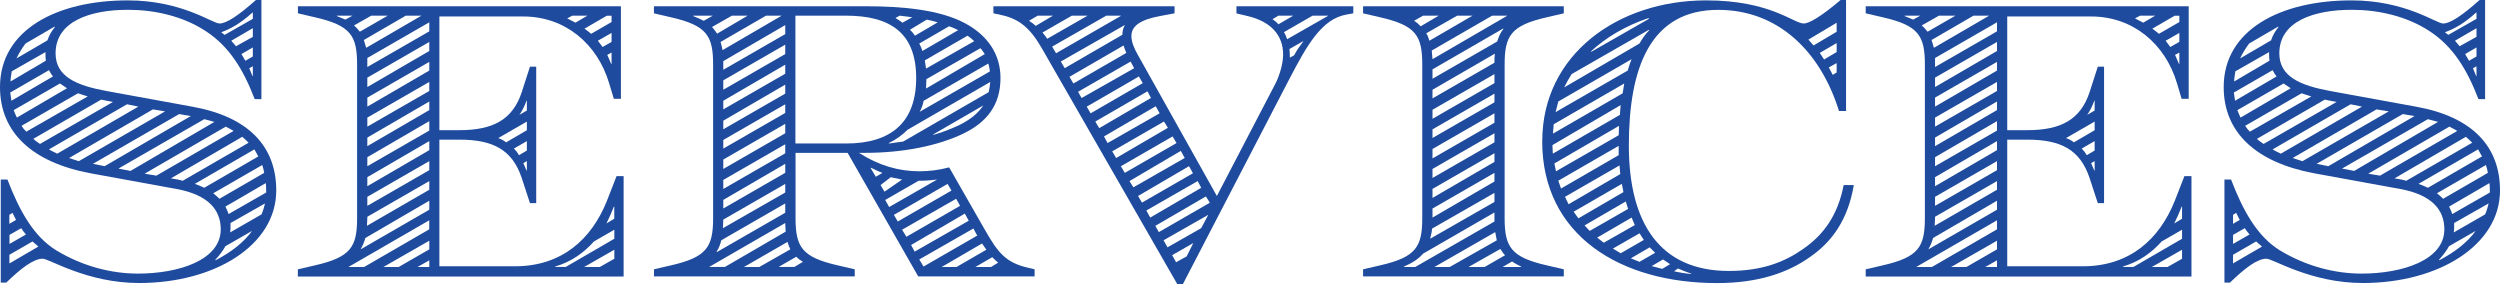
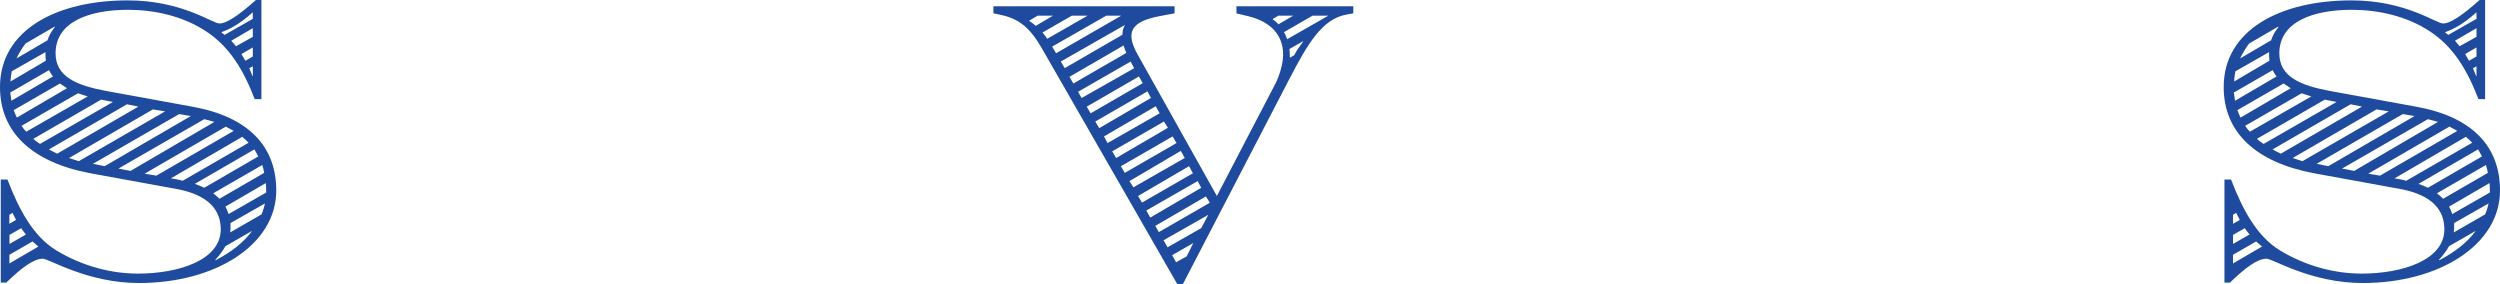
<svg xmlns="http://www.w3.org/2000/svg" id="_レイヤー_1" data-name="レイヤー 1" viewBox="0 0 395.83 45">
  <defs>
    <style>
      .cls-1 {
        fill: #1e4b9d;
      }
    </style>
  </defs>
  <path class="cls-1" d="M6.76,40.96c-1.43,0-3.41,1.49-5.77,3.79H.12v-16.32h1.06c1.86,4.84,4.1,9,7.76,11.23,4.22,2.54,8.75,3.66,12.91,3.66,6.39,0,13.1-2.11,13.1-7.01,0-3.04-1.92-5.46-7.01-6.39l-13.59-2.48C5.03,25.7,0,20.92,0,13.78,0,4.72,9,.06,20.23.06c8.57,0,13.41,3.66,14.52,3.66s2.98-1.24,5.77-3.72h.87v15.7h-1.06c-1.86-4.84-4.1-8.38-7.7-10.74-3.66-2.42-8.19-3.41-12.35-3.41-5.96,0-11.48,1.8-11.48,6.89,0,3.72,3.35,5.09,8.01,5.96l13.59,2.48c9,1.61,13.34,6.33,13.34,13.28,0,8.63-9.68,14.65-21.72,14.65-8.25,0-14.21-3.85-15.27-3.85ZM2.54,34.82l-.56-1.12-.5.31v1.43l1.05-.62ZM4.1,37.12c-.25-.31-.56-.68-.74-.99l-1.86,1.06v1.43l2.61-1.49ZM6.08,39.04l-.93-.81-3.66,2.11v1.37l4.59-2.67ZM8.38,12.1c-.25-.31-.43-.62-.62-.99l-6.14,3.54.19,1.3,6.58-3.85ZM7.26,9.62c-.06-.37-.06-.81-.06-1.18v-.19l-5.34,3.04c-.06.5-.19,1.05-.19,1.61l5.59-3.29ZM10.61,13.97l-1.12-.75-7.32,4.22c.12.37.31.74.5,1.18l7.94-4.65ZM7.51,6.39c.25-.74.62-1.43,1.18-2.11l-.06-.06-4.59,2.67c-.56.75-1.05,1.55-1.43,2.36l4.9-2.86ZM13.9,15.27c-.56-.19-1.05-.31-1.55-.5l-8.94,5.15c.19.31.44.62.75.93l9.74-5.59ZM17.88,16.14l-1.3-.25-.56-.12-10.74,6.21c.31.31.68.56,1.05.81l11.54-6.64ZM21.91,16.88l-1.8-.37-12.35,7.14c.37.25.81.43,1.3.68l12.85-7.45ZM26.13,17.63l-1.92-.31-13.28,7.7,1.55.5,13.65-7.88ZM30.23,18.37h-.06l-1.8-.31-13.66,7.88,1.86.37,13.65-7.94ZM33.95,19.3c-.5-.12-1.05-.31-1.61-.43l-13.59,7.82,1.92.37,13.28-7.76ZM36.99,20.73c-.37-.25-.81-.43-1.24-.68l-12.85,7.45,1.86.31,12.23-7.08ZM39.35,22.59c-.31-.31-.62-.62-.99-.93l-11.3,6.58,1.12.19.75.19,10.43-6.02ZM40.9,24.77l-.62-1.12-9.43,5.46c.5.19.99.37,1.49.62l8.57-4.97ZM41.83,27.37c-.06-.43-.19-.87-.31-1.24l-7.76,4.47c.37.31.68.56.99.87l7.08-4.1ZM39.91,36.56l-4.22,2.42c-.37.68-.93,1.43-1.61,2.17l.06.06c2.48-1.3,4.47-2.85,5.77-4.65ZM40.03,2.98v-.99h-.06c-1.99,1.8-3.54,2.61-4.9,3.1v.06l.5.37,4.47-2.54ZM42.14,30.48v-.31c0-.43,0-.81-.06-1.18l-6.39,3.72c.19.37.37.75.5,1.18l5.96-3.41ZM41.4,33.95c.25-.56.43-1.18.56-1.74l-5.46,3.1v.56c0,.31,0,.62-.06.93l4.97-2.86ZM40.03,5.83v-1.37l-3.41,1.99.75.87,2.67-1.49ZM40.03,8.94v-1.43l-1.8,1.05.62,1.06,1.18-.68ZM40.03,12.04v-1.55l-.56.31.5,1.24h.06Z" />
-   <path class="cls-1" d="M47.17,42.64l2.67-.62c5.71-1.3,6.7-2.92,6.7-7.51V10.24c0-4.59-.99-6.21-6.7-7.51l-2.67-.62V.99h51.14v14.65h-1.12l-.75-2.48c-1.86-6.21-6.95-10.55-13.59-10.55h-13.28v18h3.17c5.34,0,8.44-1.68,9.87-6.02l1.3-4.03h.99v21.6h-.99l-1.3-3.97c-1.49-4.47-4.53-6.08-9.87-6.08h-3.17v20.05h11.98c7.39,0,12.1-4.28,14.52-10.3l1.55-3.97h1.12v15.89h-51.58v-1.12ZM55.8,2.48h-2.48v.06l1.37.56,1.12-.62ZM57.66,42.27l10.3-5.96v-1.43l-12.79,7.39h2.48ZM61.39,2.48h-2.61l-2.73,1.55c.37.31.62.62.93.99l4.41-2.54ZM67.97,33.21v-1.43l-10.12,5.9c-.19.68-.44,1.24-.75,1.8l10.86-6.27ZM66.73,2.48h-2.48l-6.64,3.85.37,1.24,8.75-5.09ZM67.97,30.04v-1.37l-9.81,5.65v.19l-.06,1.24,9.87-5.71ZM67.97,4.96v-1.43l-9.81,5.65v1.43l9.81-5.65ZM67.97,8.07v-1.43l-9.81,5.65v1.49l9.81-5.71ZM67.97,11.17v-1.37l-9.81,5.65v1.43l9.81-5.71ZM67.97,14.4v-1.43l-9.81,5.65v1.43l9.81-5.65ZM67.97,17.44v-1.37l-9.81,5.71v1.36l9.81-5.71ZM67.97,20.67v-1.49l-9.81,5.71v1.43l9.81-5.65ZM67.97,23.77v-1.43l-9.81,5.71v1.43l9.81-5.71ZM67.97,26.94v-1.43l-9.81,5.65v1.43l9.81-5.65ZM63.13,42.27l4.84-2.79v-1.37l-7.26,4.16h2.42ZM67.97,42.27v-1.05l-1.86,1.05h1.86ZM83.42,20.61v-1.36l-4.53,2.61c.5.19.87.37,1.24.68l3.29-1.92ZM83.42,23.83v-1.49l-2.05,1.18c.31.31.56.62.81,1.05l1.24-.74ZM83.42,17.5v-1.55h-.06c-.31.87-.68,1.61-1.12,2.23l1.18-.68ZM83.42,27v-1.49l-.56.31.5,1.18h.06ZM89.57,42.27l7.7-4.47v-1.43l-3.23,1.86c-1.61,1.8-3.6,3.23-6.14,3.97v.06h1.68ZM93.04,2.48h-2.42l-.81.43,1.3.68,1.92-1.12ZM94.97,42.27l2.3-1.3v-1.43l-4.78,2.73h2.48ZM96.83,3.48v-.99h-.75l-3.54,2.05c.37.25.68.5,1.06.81l3.23-1.86ZM96.83,6.64v-1.43l-2.17,1.24.75.99,1.43-.81ZM97.26,34.63v-1.92h-.06c-.37.93-.75,1.8-1.18,2.67l1.24-.75ZM96.83,10.12v-1.8l-.68.37c.19.5.44.93.62,1.43h.06Z" />
-   <path class="cls-1" d="M103.54,42.64l2.67-.62c5.71-1.3,6.7-2.92,6.7-7.51V10.24c0-4.59-.99-6.21-6.7-7.51l-2.67-.62V.99h33.52c5.9,0,11.73.56,15.7,2.67,3.6,1.92,5.65,4.9,5.65,8.69,0,4.41-2.3,7.08-5.9,8.81-3.97,1.92-9.56,3.04-15.45,3.04h-1.06c3.1,1.99,6.27,2.92,9.56,2.92,1.55,0,3.1-.19,4.72-.62l5.65,9.87c2.05,3.6,3.29,5.21,6.83,6.02l1.05.25v1.12h-18.43l-11.17-19.55h-8.25v10.3c0,4.59.99,6.21,6.7,7.51l2.67.62v1.12h-31.78v-1.12ZM112.85,2.48h-3.1v.06c.62.25,1.18.5,1.68.75l1.43-.81ZM114.77,42.27l9.62-5.59-.06-1.37-12.04,6.95h2.48ZM118.37,2.48h-2.48l-3.16,1.8c.31.31.56.68.81,1.05l4.84-2.85ZM124.33,33.7v-1.49l-10.12,5.83c-.19.68-.37,1.24-.75,1.8l.06.06,10.8-6.21ZM123.77,2.48h-2.48l-7.2,4.16c.12.44.25.87.31,1.3l9.37-5.46ZM124.33,30.48v-1.36l-9.81,5.65-.06,1.36,9.87-5.65ZM124.33,5.4v-1.43l-9.81,5.71v1.37l9.81-5.65ZM124.33,8.56v-1.49l-9.81,5.65v1.49l9.81-5.65ZM124.33,11.67v-1.43l-9.81,5.71v1.37l9.81-5.65ZM124.33,14.83v-1.43l-9.81,5.71v1.36l9.81-5.65ZM124.33,17.88v-1.37l-9.81,5.65v1.37l9.81-5.65ZM124.33,21.1v-1.49l-9.81,5.65v1.49l9.81-5.65ZM124.33,24.27v-1.43l-9.81,5.65v1.43l9.81-5.65ZM124.33,27.37v-1.43l-9.81,5.71v1.36l9.81-5.65ZM120.23,42.27l4.9-2.79c-.19-.37-.31-.75-.44-1.18l-6.89,3.97h2.42ZM125.76,42.27l1.37-.81c-.43-.25-.75-.5-1.05-.81l-2.79,1.61h2.48ZM133.95,22.72c7.08,0,11.11-3.29,11.11-10.37s-4.03-9.87-11.11-9.87h-8.01v20.23h8.01ZM139.72,27.37c-.56-.19-1.18-.5-1.8-.81l-.06.06.81,1.37,1.05-.62ZM142.83,28.43l-1.8-.37-1.61,1.24.62,1.05,2.79-1.92ZM148.35,28.43c-.93.12-1.86.19-2.79.19h-.12l-5.28,3.04.62,1.12,7.57-4.34ZM143.01,22.41l13.53-7.82c.12-.5.19-1.05.25-1.61l-13.1,7.57c-.81.81-1.8,1.55-2.98,2.11l.06.06,2.23-.31ZM150.65,30.17l-.62-1.05-8.5,4.9.62,1.05,8.5-4.9ZM144.44,2.73l-1.99-.25-.68.37c.44.25.81.5,1.12.75l1.55-.87ZM152.01,32.59l-.62-1.12-8.56,4.9.68,1.12,8.5-4.9ZM148.47,3.54c-.56-.19-1.12-.31-1.74-.43l-2.67,1.61c.31.25.56.56.81.93l3.6-2.11ZM153.38,34.94l-.62-1.12-8.5,4.97.56,1.05,8.57-4.9ZM151.7,4.78c-.44-.25-.93-.44-1.43-.62l-4.72,2.73c.19.37.37.75.5,1.18l5.65-3.29ZM154.74,37.3l-.12-.19-.5-.93-8.57,4.9.68,1.12,8.5-4.9ZM156.73,11.3c-.06-.44-.12-.87-.25-1.24l-10.24,5.9c-.12.62-.31,1.18-.62,1.74l11.11-6.39ZM154.25,6.52c-.31-.31-.62-.56-1.06-.87l-6.76,3.91.19,1.3,7.63-4.34ZM155.92,8.56c-.19-.31-.44-.62-.68-.93l-8.56,4.9c0,.5-.06.99-.06,1.49l9.31-5.46ZM151.89,19.8c1.74-.87,2.98-1.86,3.79-3.1l-7.94,4.59.06.06c1.55-.43,2.86-.99,4.1-1.55ZM151.45,42.27l4.72-2.73-.68-.99-6.39,3.72h2.36ZM156.92,42.27l1.12-.68c-.31-.25-.62-.56-.93-.87l-2.67,1.55h2.48Z" />
  <path class="cls-1" d="M164.8,7.39c-1.99-3.41-3.85-4.53-6.58-5.09l-.93-.19V.99h28.68v1.12l-2.3.43c-2.98.56-4.53,1.49-4.53,3.17,0,.87.37,1.86,1.05,3.04l12.48,22.28,9.25-17.75c.68-1.3,1.24-3.23,1.24-4.65,0-3.04-1.92-5.21-5.59-6.08l-1.8-.43V.99h18.5v1.12l-1.05.19c-3.91.68-6.21,4.72-9.06,10.18l-16.88,32.52h-.87l-21.6-37.61ZM166.72,2.48h-2.42l-1.37.81c.37.25.75.5,1.05.81l2.73-1.61ZM172.19,2.48h-2.48l-4.65,2.67c.25.31.56.68.75.99l6.39-3.66ZM177.46,2.54v-.06h-2.3l-8.57,4.9.62,1.05,10.24-5.9ZM177.71,5.52c0-.56.12-1.06.37-1.49v-.06l-10.12,5.77.62,1.05,9.12-5.28ZM178.33,8.38c-.19-.43-.31-.81-.43-1.18l-8.57,4.96.62,1.06,8.38-4.84ZM179.57,10.8l-.56-1.05-8.32,4.78.56.99,8.32-4.72ZM180.94,13.16l-.62-1.05-8.26,4.78.62,1.05,8.26-4.78ZM182.24,15.52l-.56-1.06-8.26,4.78.62,1.05,8.19-4.78ZM183.61,17.94l-.62-1.12-8.19,4.78.56,1.05,8.26-4.72ZM184.91,20.23l-.62-.99-8.19,4.72.62,1.06,8.19-4.78ZM186.28,22.65l-.62-1.05-8.19,4.72.62,1.05,8.19-4.72ZM187.58,25.01l-.62-1.12-8.13,4.78.62.99,8.13-4.65ZM188.88,27.43l-.62-1.12-8.07,4.72.62,1.05,8.07-4.65ZM190.19,29.73l-.56-1.06-8.13,4.66.62,1.12,8.07-4.72ZM191.55,32.09l-.62-.99-8.01,4.66.56.99,8.07-4.65ZM190.19,36.12l1.12-2.11-7.08,4.03.62,1.12,5.34-3.04ZM187.89,40.59l1.05-2.11-3.35,1.92.62,1.12,1.68-.93ZM204.77,2.48h-2.36l-.93.56c.37.25.68.5.93.81l2.36-1.37ZM210.3,2.48h-2.48l-4.53,2.61c.25.37.37.75.5,1.12l6.52-3.72ZM204.9,8.75c.43-.81.93-1.49,1.43-2.17v-.06l-2.17,1.24c.06.43.06.87.06,1.37l.68-.37Z" />
-   <path class="cls-1" d="M215.82,42.64l2.67-.62c5.71-1.3,6.7-2.92,6.7-7.51V10.24c0-4.59-.99-6.21-6.7-7.51l-2.67-.62V.99h31.78v1.12l-2.67.62c-5.71,1.3-6.7,2.92-6.7,7.51v24.27c0,4.59.99,6.21,6.7,7.51l2.67.62v1.12h-31.78v-1.12ZM224.08,42.27l12.54-7.2v-1.43l-11.3,6.52c-.75.87-1.74,1.49-3.04,2.05v.06h1.8ZM227.8,2.48h-2.48l-1.43.81c.43.25.75.56,1.05.87l2.85-1.68ZM233.14,2.48h-2.42l-4.9,2.79c.25.37.37.75.5,1.18l6.83-3.97ZM236.62,31.97v-1.43l-9.87,5.65c-.06.62-.19,1.12-.31,1.61l10.18-5.83ZM238.67,2.48h-2.42l-9.56,5.52c.06.43.06.87.12,1.37l11.85-6.89ZM237.05,6.58c.25-.75.5-1.43.99-1.99l-.06-.06-11.17,6.45v1.49l10.24-5.9ZM236.62,9.93c0-.5,0-.99.06-1.43l-9.87,5.71v1.37l9.81-5.65ZM236.62,13.16v-1.43l-9.81,5.65v1.43l9.81-5.65ZM236.62,16.2v-1.37l-9.81,5.65v1.37l9.81-5.65ZM236.62,19.43v-1.49l-9.81,5.65v1.49l9.81-5.65ZM236.62,22.53v-1.43l-9.81,5.65v1.43l9.81-5.65ZM236.62,25.63v-1.37l-9.81,5.65v1.43l9.81-5.71ZM236.62,28.74v-1.37l-9.81,5.65v1.43l9.81-5.71ZM229.54,42.27l7.45-4.22c-.06-.43-.19-.87-.25-1.3l-9.62,5.52h2.42ZM235.07,42.27l3.23-1.86c-.31-.31-.5-.62-.75-.99l-5.03,2.85h2.54ZM240.84,42.27v-.06c-.5-.25-.99-.5-1.43-.81l-1.49.87h2.92Z" />
-   <path class="cls-1" d="M244.19,22.34C244.19,8.69,256.11.06,270.14.06c10.18,0,13.84,3.66,15.45,3.66.87,0,2.86-1.18,5.83-3.72h.87v17.57h-1.12c-2.98-9.56-9.74-16.01-19.12-16.01-10.74,0-14.15,9.12-14.15,21.48s4.97,19.86,15.83,19.86c5.28,0,8.88-1.43,11.85-3.54,3.1-2.17,5.4-5.21,6.33-10.06h1.61c-.93,5.46-3.41,8.94-6.89,11.36-3.48,2.48-8.13,4.16-14.77,4.16-15.27,0-27.68-7.51-27.68-22.47ZM256.48,18.19l.12-1.55-10.8,6.33.06,1.36,10.61-6.14ZM256.92,14.77l.25-1.55-11.17,6.45-.12,1.49,11.05-6.39ZM256.29,21.41l.06-1.49-10.24,5.96.25,1.24,9.93-5.71ZM257.72,11.17c.19-.62.37-1.24.62-1.8l-11.61,6.7c-.12.56-.31,1.12-.43,1.68l11.42-6.58ZM256.29,24.58v-1.49l-9.56,5.52.43,1.24,9.12-5.28ZM259.58,6.89c.44-.75.93-1.49,1.55-2.11l-.06-.06-12.23,7.01c-.44.68-.81,1.37-1.18,2.11l11.92-6.95ZM256.54,27.56l-.12-1.37-8.63,4.97.56,1.18,8.19-4.78ZM257.04,30.41l-.25-1.3-7.63,4.41.75,1.05,7.14-4.16ZM257.78,33.08l-.37-1.18-6.52,3.79.81.87,6.08-3.48ZM261.07,2.98l-.06-.12c-3.66,1.24-6.7,3.04-9.12,5.28l.06.06,9.12-5.21ZM258.84,35.63l-.5-1.18-5.46,3.17,1.05.81,4.9-2.79ZM260.27,37.99l-.68-1.05-4.22,2.42,1.24.74,3.66-2.11ZM262.07,40.03l-.87-.87-2.98,1.74,1.36.56,2.48-1.43ZM264.43,41.83l-1.12-.75-1.8,1.05,1.68.44,1.24-.75ZM267.78,43.32c-.62-.19-1.55-.56-2.11-.81l-.62.44c.81.19,1.86.37,2.73.43v-.06ZM290.8,5.03v-1.43l-4.47,2.67.81.93,3.66-2.17ZM290.8,8.25v-1.43l-2.67,1.55.68,1.05,1.99-1.18ZM290.8,11.48v-1.49l-1.24.68.62,1.18.62-.37Z" />
-   <path class="cls-1" d="M295.4,42.64l2.67-.62c5.71-1.3,6.7-2.92,6.7-7.51V10.24c0-4.59-.99-6.21-6.7-7.51l-2.67-.62V.99h51.14v14.65h-1.12l-.74-2.48c-1.86-6.21-6.95-10.55-13.59-10.55h-13.28v18h3.17c5.34,0,8.44-1.68,9.87-6.02l1.3-4.03h.99v21.6h-.99l-1.3-3.97c-1.49-4.47-4.53-6.08-9.87-6.08h-3.17v20.05h11.98c7.39,0,12.1-4.28,14.52-10.3l1.55-3.97h1.12v15.89h-51.58v-1.12ZM304.03,2.48h-2.48v.06l1.37.56,1.12-.62ZM305.89,42.27l10.3-5.96v-1.43l-12.79,7.39h2.48ZM309.61,2.48h-2.61l-2.73,1.55c.37.31.62.62.93.99l4.41-2.54ZM316.19,33.21v-1.43l-10.12,5.9c-.19.68-.43,1.24-.75,1.8l10.86-6.27ZM314.95,2.48h-2.48l-6.64,3.85.37,1.24,8.75-5.09ZM316.19,30.04v-1.37l-9.81,5.65v.19l-.06,1.24,9.87-5.71ZM316.19,4.96v-1.43l-9.81,5.65v1.43l9.81-5.65ZM316.19,8.07v-1.43l-9.81,5.65v1.49l9.81-5.71ZM316.19,11.17v-1.37l-9.81,5.65v1.43l9.81-5.71ZM316.19,14.4v-1.43l-9.81,5.65v1.43l9.81-5.65ZM316.19,17.44v-1.37l-9.81,5.71v1.36l9.81-5.71ZM316.19,20.67v-1.49l-9.81,5.71v1.43l9.81-5.65ZM316.19,23.77v-1.43l-9.81,5.71v1.43l9.81-5.71ZM316.19,26.94v-1.43l-9.81,5.65v1.43l9.81-5.65ZM311.35,42.27l4.84-2.79v-1.37l-7.26,4.16h2.42ZM316.19,42.27v-1.05l-1.86,1.05h1.86ZM331.65,20.61v-1.36l-4.53,2.61c.5.19.87.37,1.24.68l3.29-1.92ZM331.65,23.83v-1.49l-2.05,1.18c.31.31.56.62.81,1.05l1.24-.74ZM331.65,17.5v-1.55h-.06c-.31.87-.68,1.61-1.12,2.23l1.18-.68ZM331.65,27v-1.49l-.56.31.5,1.18h.06ZM337.79,42.27l7.7-4.47v-1.43l-3.23,1.86c-1.61,1.8-3.6,3.23-6.14,3.97v.06h1.68ZM341.27,2.48h-2.42l-.81.43,1.3.68,1.92-1.12ZM343.19,42.27l2.3-1.3v-1.43l-4.78,2.73h2.48ZM345.06,3.48v-.99h-.74l-3.54,2.05c.37.25.68.5,1.05.81l3.23-1.86ZM345.06,6.64v-1.43l-2.17,1.24.74.99,1.43-.81ZM345.49,34.63v-1.92h-.06c-.37.93-.74,1.8-1.18,2.67l1.24-.75ZM345.06,10.12v-1.8l-.68.37c.19.5.44.93.62,1.43h.06Z" />
  <path class="cls-1" d="M358.84,40.96c-1.43,0-3.41,1.49-5.77,3.79h-.87v-16.32h1.05c1.86,4.84,4.1,9,7.76,11.23,4.22,2.54,8.75,3.66,12.91,3.66,6.39,0,13.1-2.11,13.1-7.01,0-3.04-1.92-5.46-7.01-6.39l-13.59-2.48c-9.31-1.74-14.34-6.52-14.34-13.66,0-9.06,9-13.72,20.23-13.72,8.57,0,13.41,3.66,14.52,3.66s2.98-1.24,5.77-3.72h.87v15.7h-1.05c-1.86-4.84-4.1-8.38-7.7-10.74-3.66-2.42-8.19-3.41-12.35-3.41-5.96,0-11.48,1.8-11.48,6.89,0,3.72,3.35,5.09,8.01,5.96l13.59,2.48c9,1.61,13.34,6.33,13.34,13.28,0,8.63-9.68,14.65-21.72,14.65-8.26,0-14.21-3.85-15.27-3.85ZM354.62,34.82l-.56-1.12-.5.31v1.43l1.06-.62ZM356.17,37.12c-.25-.31-.56-.68-.75-.99l-1.86,1.06v1.43l2.61-1.49ZM358.15,39.04l-.93-.81-3.66,2.11v1.37l4.59-2.67ZM360.45,12.1c-.25-.31-.43-.62-.62-.99l-6.14,3.54.19,1.3,6.58-3.85ZM359.33,9.62c-.06-.37-.06-.81-.06-1.18v-.19l-5.34,3.04c-.06.5-.19,1.05-.19,1.61l5.59-3.29ZM362.69,13.97l-1.12-.75-7.32,4.22c.12.37.31.74.5,1.18l7.94-4.65ZM359.58,6.39c.25-.74.62-1.43,1.18-2.11l-.06-.06-4.59,2.67c-.56.75-1.05,1.55-1.43,2.36l4.9-2.86ZM365.97,15.27c-.56-.19-1.05-.31-1.55-.5l-8.94,5.15c.19.31.44.62.75.93l9.74-5.59ZM369.95,16.14l-1.3-.25-.56-.12-10.74,6.21c.31.31.68.56,1.05.81l11.54-6.64ZM373.98,16.88l-1.8-.37-12.35,7.14c.37.25.81.43,1.3.68l12.85-7.45ZM378.2,17.63l-1.92-.31-13.28,7.7,1.55.5,13.66-7.88ZM382.3,18.37h-.06l-1.8-.31-13.65,7.88,1.86.37,13.66-7.94ZM386.02,19.3c-.5-.12-1.06-.31-1.61-.43l-13.59,7.82,1.92.37,13.28-7.76ZM389.06,20.73c-.37-.25-.81-.43-1.24-.68l-12.85,7.45,1.86.31,12.23-7.08ZM391.42,22.59c-.31-.31-.62-.62-.99-.93l-11.3,6.58,1.12.19.74.19,10.43-6.02ZM392.98,24.77l-.62-1.12-9.43,5.46c.5.19.99.37,1.49.62l8.57-4.97ZM393.91,27.37c-.06-.43-.19-.87-.31-1.24l-7.76,4.47c.37.31.68.56.99.87l7.08-4.1ZM391.98,36.56l-4.22,2.42c-.37.68-.93,1.43-1.61,2.17l.06.06c2.48-1.3,4.47-2.85,5.77-4.65ZM392.11,2.98v-.99h-.06c-1.99,1.8-3.54,2.61-4.9,3.1v.06l.5.37,4.47-2.54ZM394.22,30.48v-.31c0-.43,0-.81-.06-1.18l-6.39,3.72c.19.37.37.75.5,1.18l5.96-3.41ZM393.47,33.95c.25-.56.43-1.18.56-1.74l-5.46,3.1v.56c0,.31,0,.62-.06.93l4.97-2.86ZM392.11,5.83v-1.37l-3.41,1.99.74.87,2.67-1.49ZM392.11,8.94v-1.43l-1.8,1.05.62,1.06,1.18-.68ZM392.11,12.04v-1.55l-.56.31.5,1.24h.06Z" />
</svg>